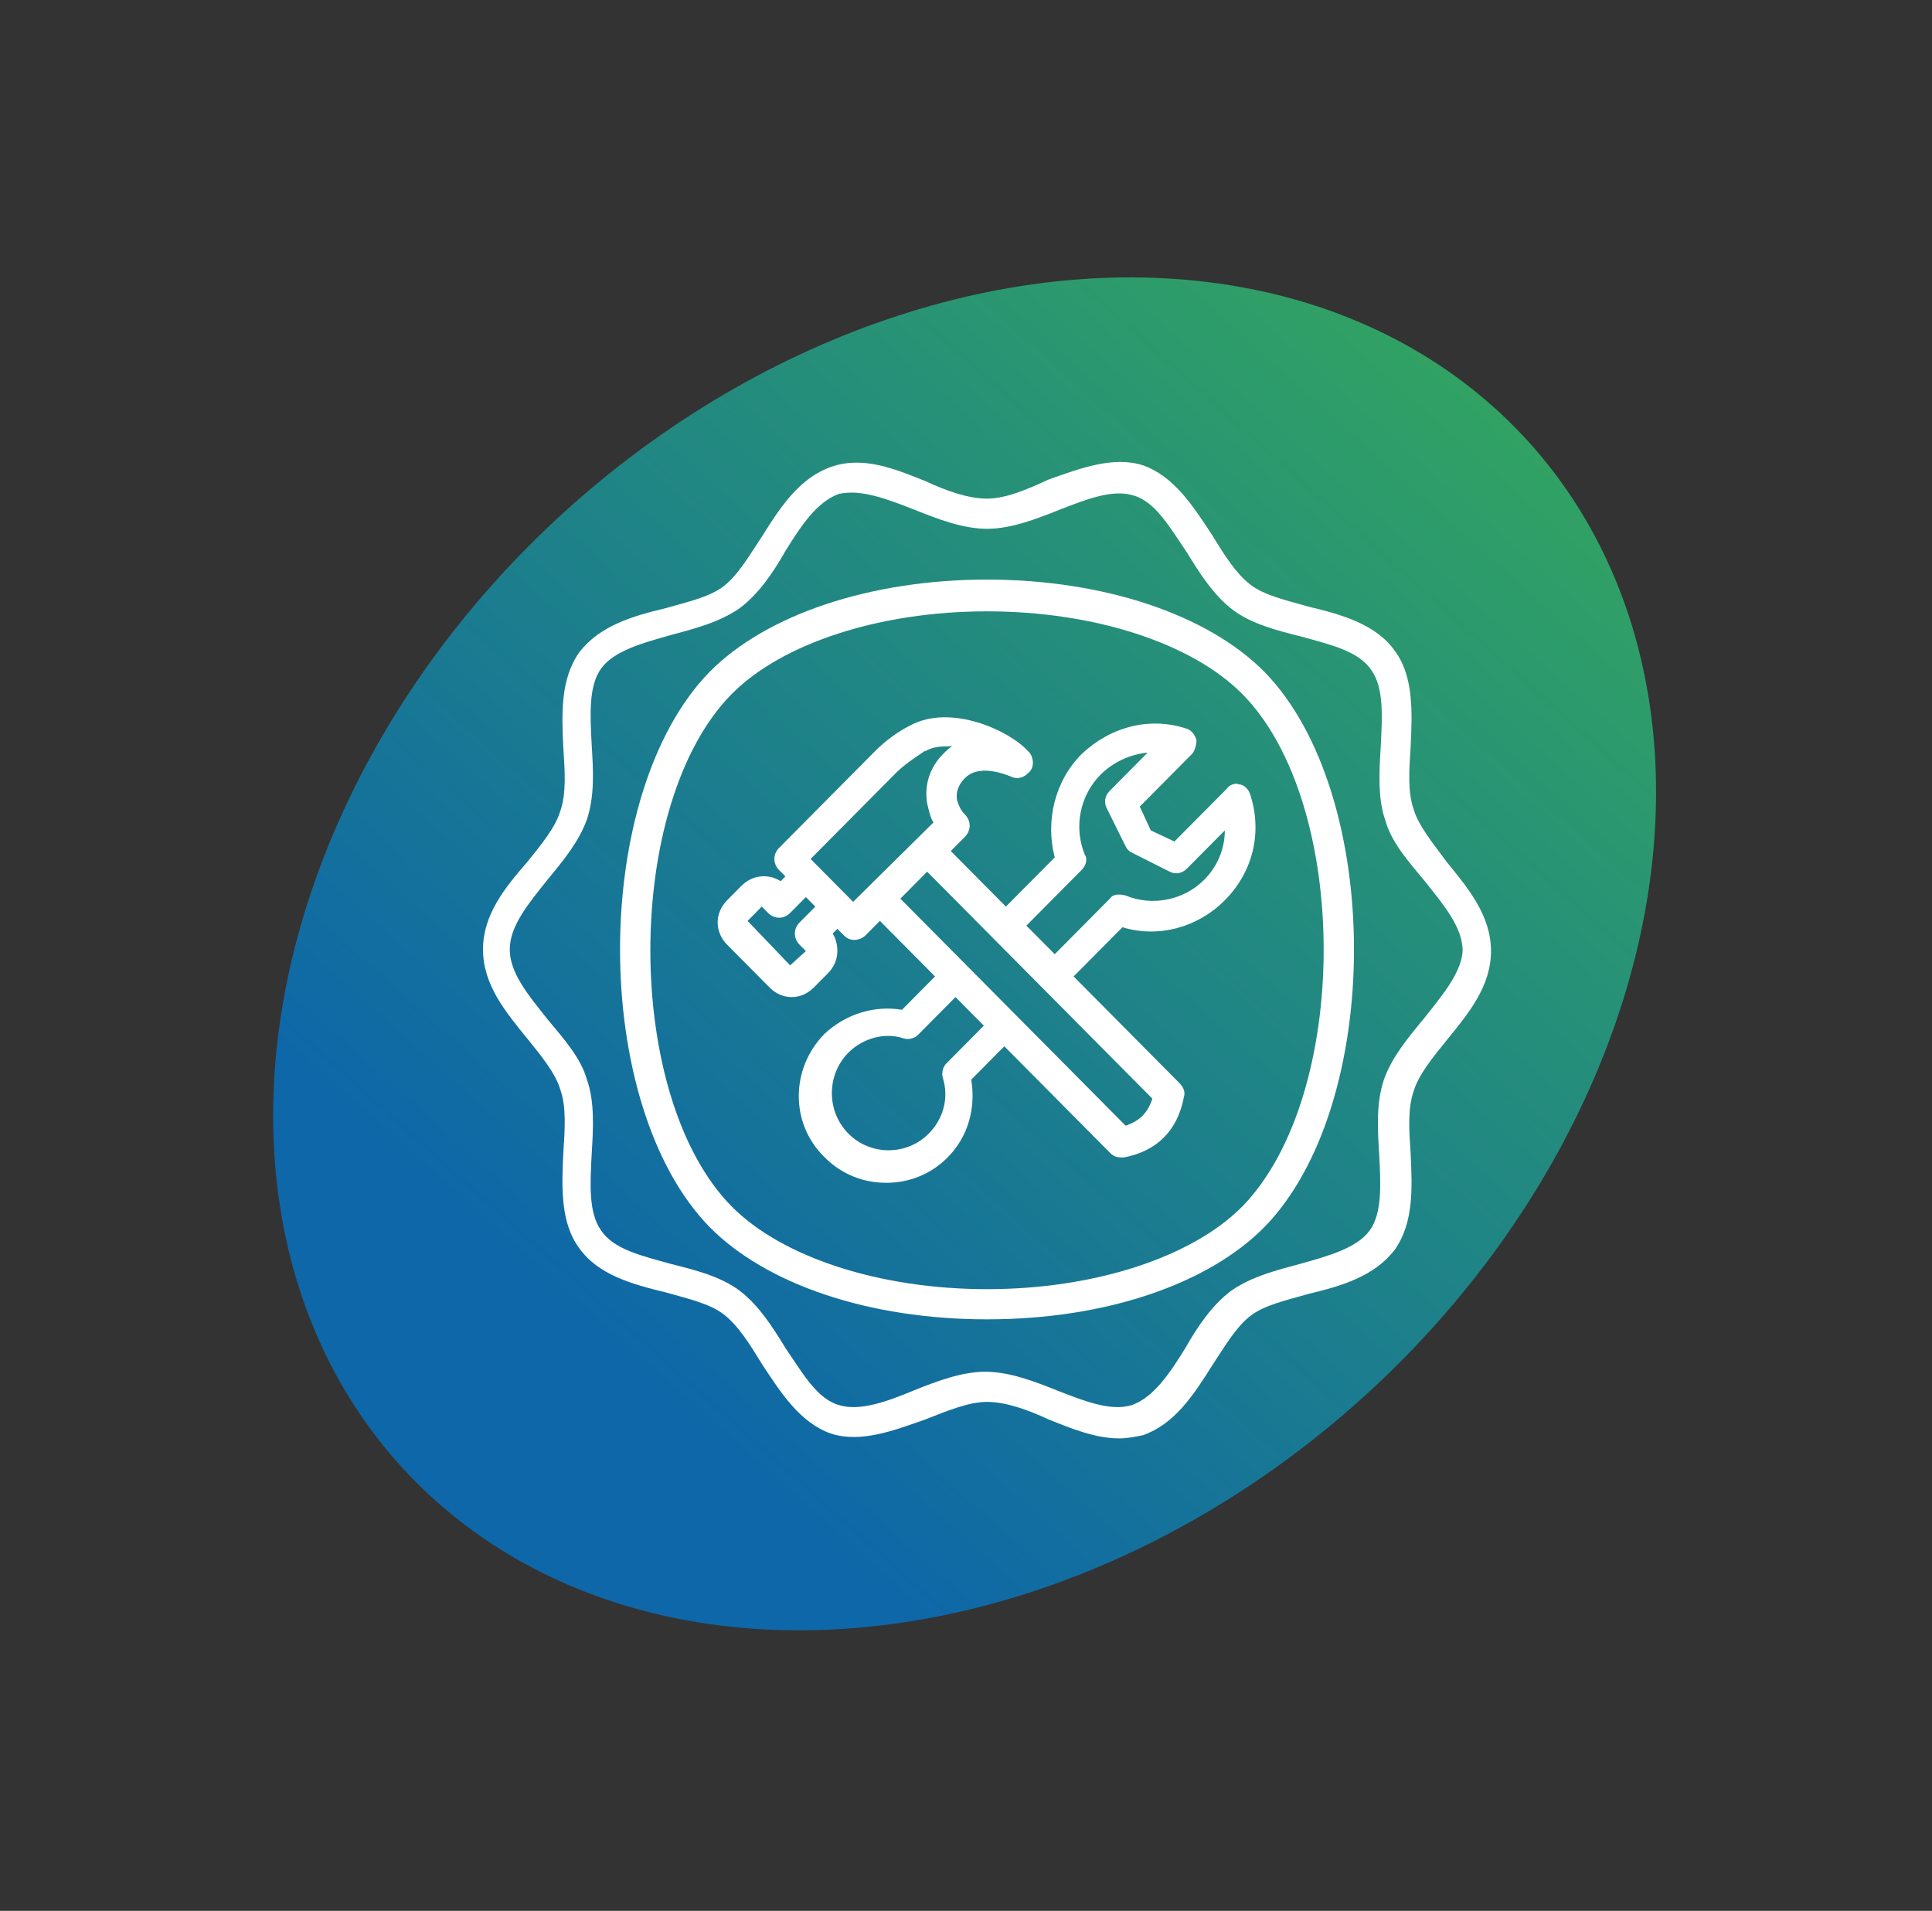
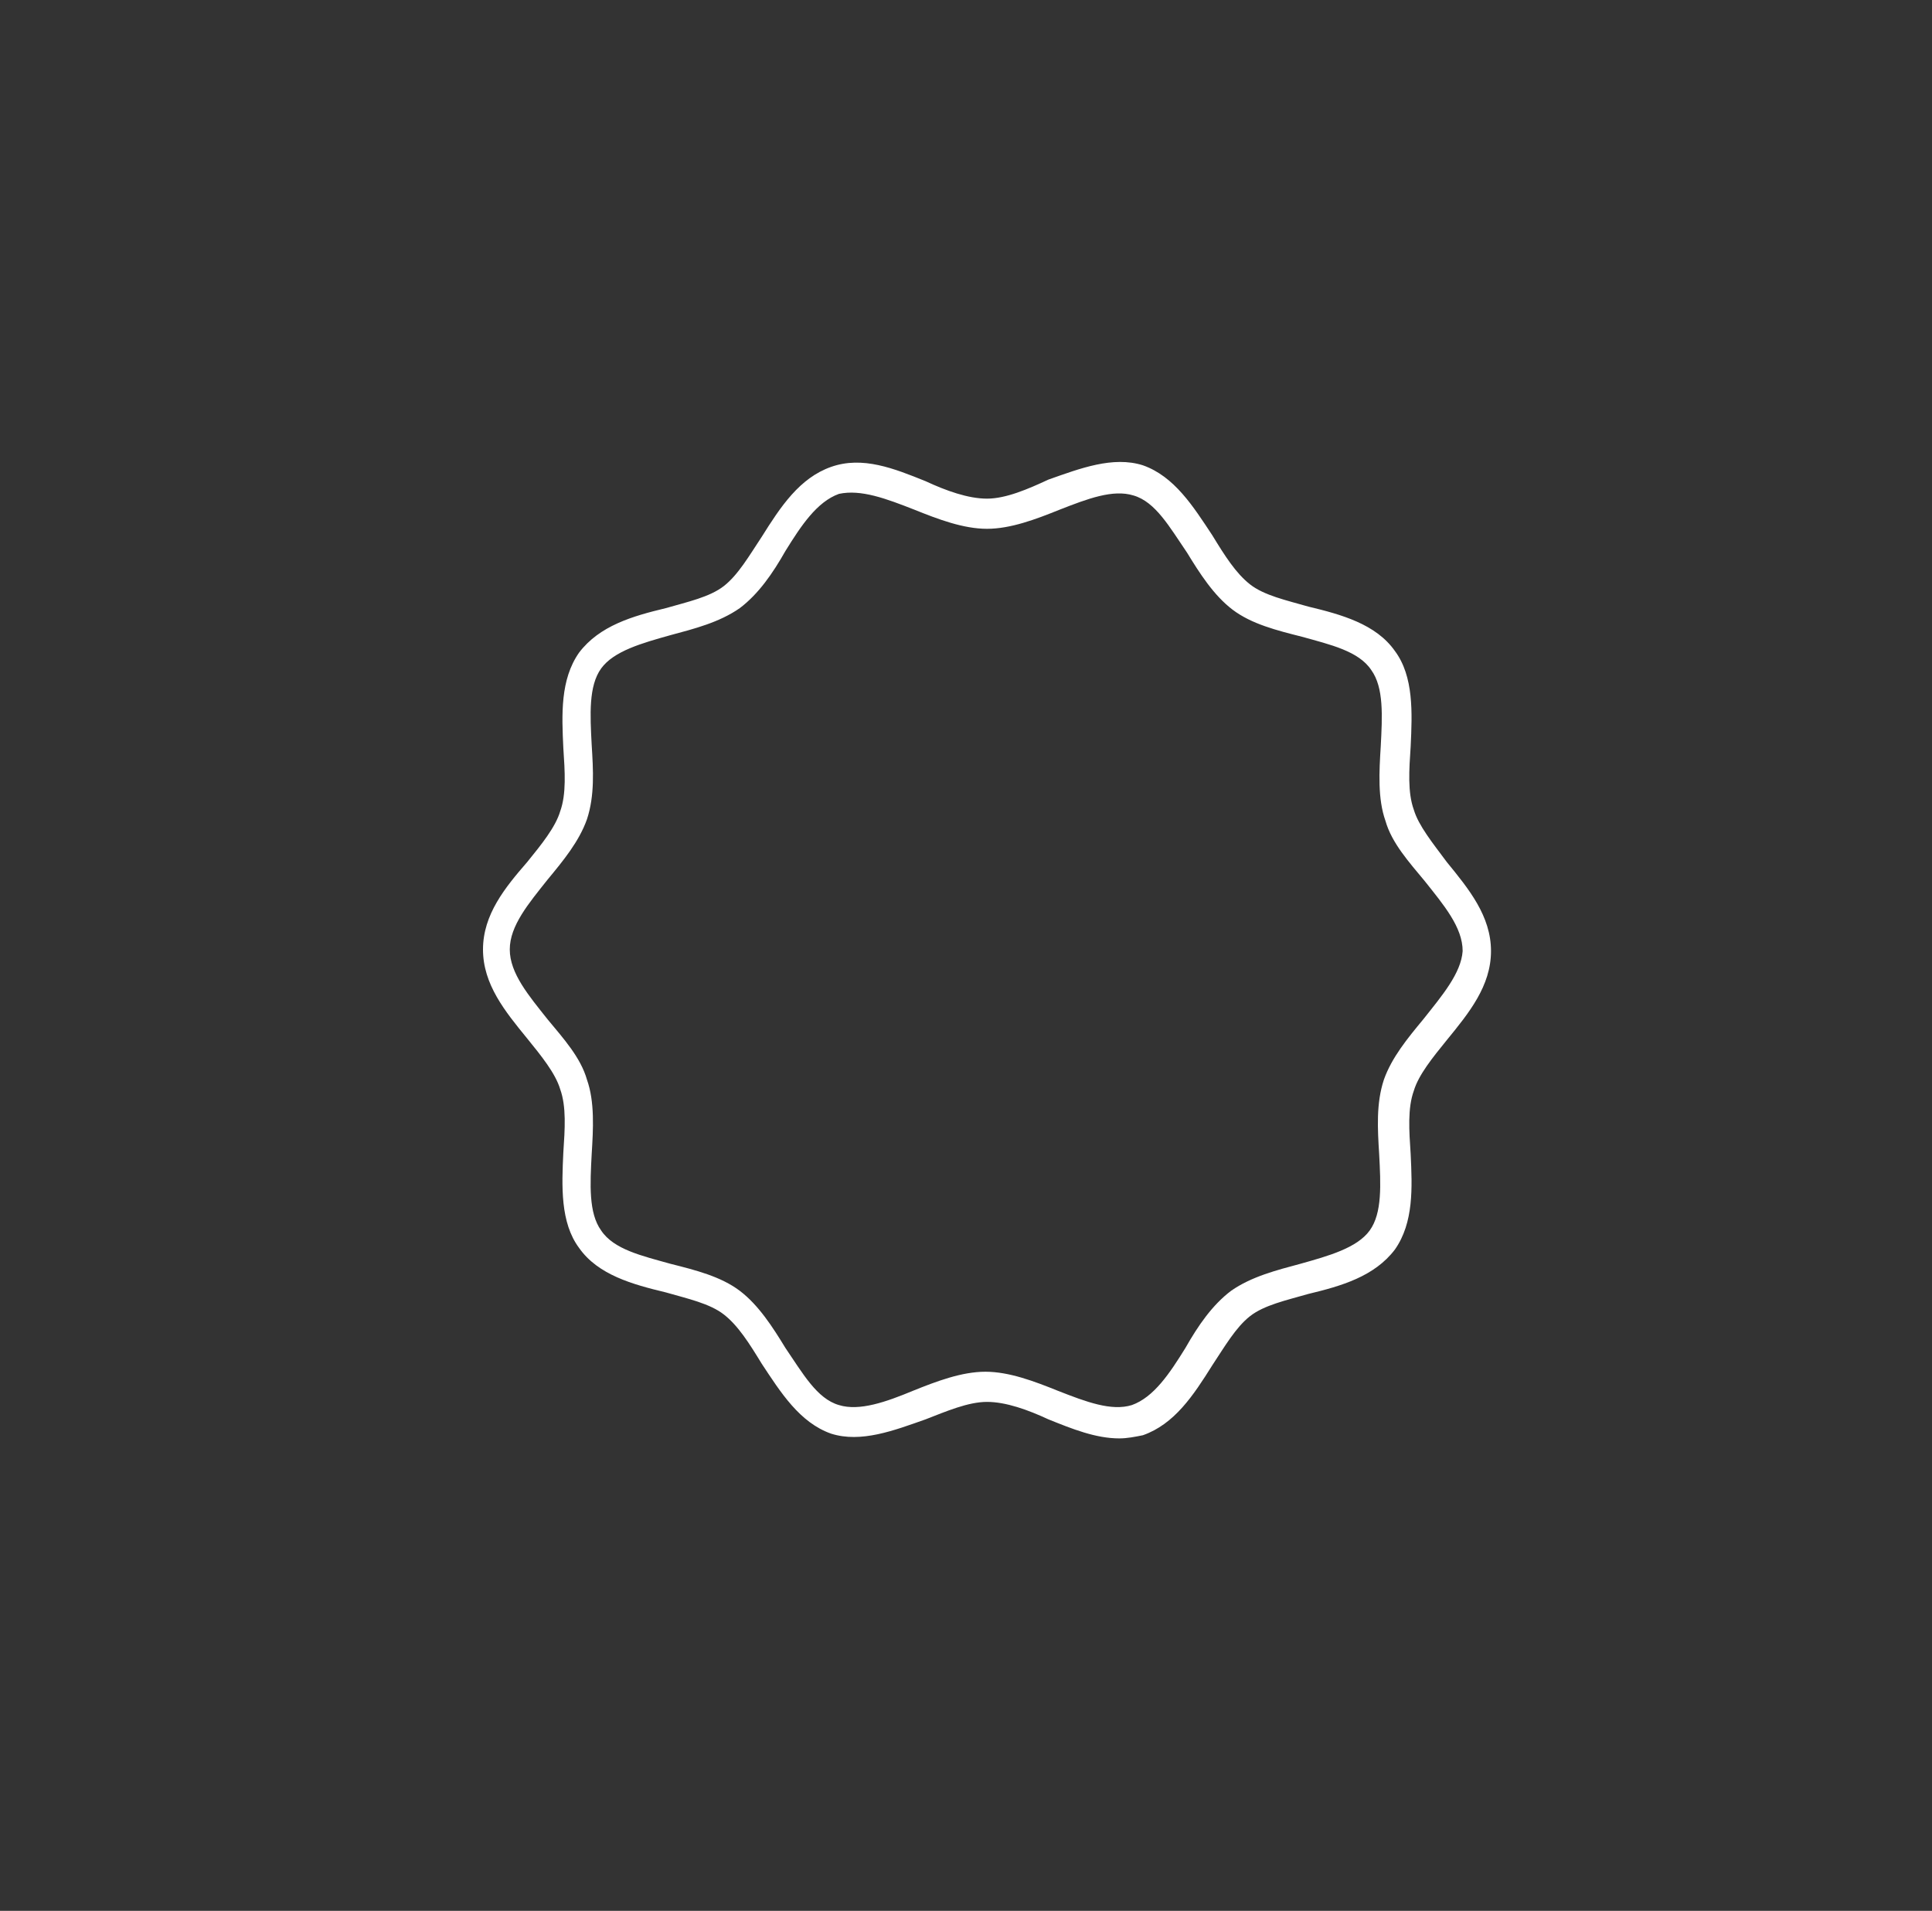
<svg xmlns="http://www.w3.org/2000/svg" width="184" height="182" viewBox="0 0 184 182" fill="none">
  <rect x="0" y="0" width="184" height="182" fill="#333333" stroke="none" />
-   <ellipse cx="91.866" cy="90.851" rx="56.783" ry="72.551" transform="rotate(47.608 91.866 90.851)" fill="url(#paint0_linear_3015_102)" />
  <g clip-path="url(#clip0_3015_102)">
-     <path d="M94.001 55.203C82.901 55.203 73.001 58.529 67.601 63.972C56.201 75.614 56.201 105.249 67.601 116.891C73.001 122.334 82.751 125.66 94.001 125.66C105.251 125.66 115.001 122.334 120.401 116.891C131.801 105.249 131.801 75.614 120.401 63.972C115.001 58.529 105.101 55.203 94.001 55.203ZM118.301 114.925C113.501 119.763 104.201 122.787 94.001 122.787C83.801 122.787 74.501 119.763 69.701 114.925C59.351 104.493 59.351 76.522 69.701 66.089C74.501 61.251 83.801 58.227 94.001 58.227C104.201 58.227 113.501 61.251 118.301 66.089C128.651 76.522 128.651 104.341 118.301 114.925Z" fill="white" />
-     <path d="M116.8 75.161L111.85 80.15L109.6 79.092L108.55 76.824L113.5 71.835C113.8 71.532 113.95 70.927 113.95 70.474C113.8 70.02 113.5 69.567 113.05 69.416C109.45 68.206 105.7 69.264 103 71.835C100.45 74.405 99.55 78.185 100.45 81.662L95.8 86.349L90.55 81.058L91.9 79.697C92.5 79.092 92.5 78.185 91.9 77.58C91.45 77.126 91.3 76.673 91.15 76.219C91 75.463 91.3 74.707 91.9 74.103C92.95 73.044 94.75 73.347 96.25 73.951C96.85 74.254 97.45 74.103 97.9 73.649C98.5 73.195 98.5 72.288 98.05 71.683L97.9 71.532C96.1 69.567 90.55 66.996 86.65 69.113C85.45 69.718 84.25 70.625 83.35 71.532L74.2 80.755C73.6 81.36 73.6 82.267 74.2 82.872L74.8 83.477L74.35 83.93C73.15 83.174 71.65 83.326 70.6 84.384L69.25 85.745C68.05 86.954 68.05 88.769 69.25 89.978L73.3 94.06C73.9 94.665 74.65 94.968 75.4 94.968C76.15 94.968 76.9 94.665 77.5 94.06L78.85 92.7C79.45 92.095 79.75 91.339 79.75 90.583C79.75 89.978 79.6 89.373 79.3 88.92L79.75 88.466L80.35 89.071C80.65 89.373 80.95 89.525 81.4 89.525C81.7 89.525 82.15 89.373 82.45 89.071L83.8 87.71L89.05 93.002L85.9 96.177C83.2 95.724 80.5 96.631 78.55 98.445C75.25 101.771 75.25 107.063 78.55 110.238C80.2 111.901 82.3 112.657 84.4 112.657C86.5 112.657 88.6 111.901 90.25 110.238C92.2 108.273 92.95 105.551 92.5 102.83L95.65 99.655L105.7 109.785C106 110.087 106.3 110.238 106.75 110.238H107.05C110.2 109.633 112.15 107.668 112.75 104.493C112.9 104.039 112.75 103.586 112.3 103.132L102.25 93.002L106.9 88.315C110.35 89.373 114.1 88.315 116.65 85.745C119.35 83.023 120.25 79.243 119.05 75.615C118.9 75.161 118.45 74.707 118 74.707C117.7 74.556 117.1 74.707 116.8 75.161ZM76.15 87.861C75.55 88.466 75.55 89.373 76.15 89.978L76.75 90.583L75.25 91.944L71.2 87.71L72.55 86.349L73.15 86.954C73.75 87.559 74.65 87.559 75.25 86.954L76.75 85.442L77.65 86.349L76.15 87.861ZM81.25 85.896L80.65 85.291L77.8 82.418L77.2 81.814L85.3 73.649C86.05 72.893 86.95 72.288 87.85 71.683C87.85 71.683 88 71.532 88.15 71.532C88.9 71.079 89.8 71.079 90.7 71.079C90.4 71.23 90.1 71.532 89.8 71.835C88.6 73.044 88 74.707 88.3 76.522C88.45 77.126 88.6 77.882 88.9 78.336L81.25 85.896ZM90.1 101.318C89.8 101.62 89.65 102.225 89.8 102.678C90.4 104.644 89.8 106.61 88.45 107.97C86.35 110.087 82.9 110.087 80.8 107.97C78.7 105.854 78.7 102.376 80.8 100.259C82.15 98.899 84.25 98.294 86.05 98.899C86.5 99.05 87.1 98.899 87.4 98.596L91 94.968L93.7 97.689L90.1 101.318ZM109.75 104.644C109.3 106.005 108.55 106.761 107.2 107.214L85.75 85.593L88.3 83.023L109.75 104.644ZM114.7 83.779C112.75 85.745 109.75 86.349 107.2 85.291C106.6 85.14 106 85.14 105.7 85.593L100.45 90.885L97.75 88.164L103 82.872C103.45 82.418 103.6 81.814 103.3 81.36C102.25 78.79 102.85 75.766 104.8 73.8C106 72.591 107.65 71.835 109.3 71.683L105.7 75.312C105.25 75.766 105.1 76.371 105.4 76.975L107.2 80.604C107.35 80.906 107.5 81.058 107.8 81.209L111.4 83.023C112 83.326 112.6 83.174 113.05 82.721L116.65 79.092C116.65 80.906 115.9 82.57 114.7 83.779Z" fill="white" />
    <path d="M134.65 77.127C134.05 75.464 134.2 73.347 134.35 71.079C134.5 67.904 134.65 64.427 132.85 62.008C131.05 59.438 127.75 58.53 124.6 57.774C122.5 57.17 120.4 56.716 119.05 55.658C117.7 54.599 116.65 52.936 115.45 50.971C113.65 48.249 111.85 45.376 108.85 44.318C106 43.411 102.85 44.62 99.85 45.679C97.9 46.586 95.8 47.493 94 47.493C92.2 47.493 90.1 46.737 88.15 45.83C85.15 44.62 82.15 43.411 79.15 44.469C76.15 45.528 74.35 48.249 72.55 51.122C71.35 52.936 70.3 54.75 68.95 55.809C67.6 56.867 65.5 57.321 63.4 57.925C60.25 58.681 57.1 59.589 55.15 62.159C53.35 64.729 53.5 68.056 53.65 71.231C53.8 73.499 53.95 75.615 53.35 77.278C52.9 78.79 51.55 80.454 50.2 82.117C48.1 84.536 46 87.106 46 90.432C46 93.759 48.1 96.329 50.2 98.899C51.55 100.563 52.9 102.226 53.35 103.738C53.95 105.401 53.8 107.517 53.65 109.785C53.5 112.96 53.35 116.438 55.15 118.857C56.95 121.427 60.25 122.335 63.4 123.091C65.5 123.695 67.6 124.149 68.95 125.207C70.3 126.266 71.35 127.929 72.55 129.894C74.35 132.616 76.15 135.489 79.15 136.547C82 137.454 85.15 136.245 88.15 135.186C90.1 134.43 92.2 133.523 94 133.523C95.8 133.523 97.9 134.279 99.85 135.186C102.1 136.093 104.35 137 106.6 137C107.35 137 108.1 136.849 108.85 136.698C111.85 135.64 113.65 132.918 115.45 130.046C116.65 128.231 117.7 126.417 119.05 125.358C120.4 124.3 122.5 123.847 124.6 123.242C127.75 122.486 130.9 121.579 132.85 119.008C134.65 116.438 134.5 113.112 134.35 109.937C134.2 107.669 134.05 105.552 134.65 103.889C135.1 102.377 136.45 100.714 137.8 99.051C139.9 96.48 142 93.91 142 90.584C142 87.257 139.9 84.687 137.8 82.117C136.45 80.302 135.1 78.639 134.65 77.127ZM135.55 97.085C134.05 98.899 132.55 100.714 131.8 102.83C131.05 105.098 131.2 107.517 131.35 109.937C131.5 112.809 131.65 115.531 130.45 117.194C129.25 118.857 126.55 119.613 123.85 120.369C121.6 120.974 119.2 121.579 117.25 122.939C115.45 124.3 114.1 126.266 112.9 128.382C111.4 130.801 109.9 133.069 107.8 133.825C105.85 134.43 103.45 133.523 100.75 132.465C98.5 131.557 96.1 130.65 93.85 130.65C91.6 130.65 89.2 131.557 86.95 132.465C84.4 133.523 81.85 134.43 79.9 133.825C77.8 133.221 76.45 130.801 74.8 128.382C73.6 126.417 72.25 124.3 70.45 122.939C68.65 121.579 66.25 120.974 63.85 120.369C61.15 119.613 58.45 119.008 57.25 117.194C56.05 115.531 56.2 112.809 56.35 109.937C56.5 107.517 56.65 104.947 55.9 102.83C55.3 100.714 53.65 98.899 52.15 97.085C50.35 94.817 48.55 92.7 48.55 90.432C48.55 88.165 50.35 86.048 52.15 83.78C53.65 81.966 55.15 80.151 55.9 78.034C56.65 75.766 56.5 73.347 56.35 70.928C56.2 68.056 56.05 65.334 57.25 63.671C58.45 62.008 61.15 61.252 63.85 60.496C66.1 59.891 68.5 59.286 70.45 57.925C72.25 56.565 73.6 54.599 74.8 52.483C76.3 50.063 77.8 47.795 79.9 47.039C82 46.586 84.4 47.493 87.1 48.551C89.35 49.459 91.75 50.366 94 50.366C96.25 50.366 98.65 49.459 100.9 48.551C103.6 47.493 106 46.586 107.95 47.191C110.05 47.795 111.4 50.215 113.05 52.634C114.25 54.599 115.6 56.716 117.4 58.077C119.2 59.438 121.6 60.042 124 60.647C126.7 61.403 129.4 62.008 130.6 63.822C131.8 65.485 131.65 68.207 131.5 71.079C131.35 73.499 131.2 76.069 131.95 78.186C132.55 80.302 134.2 82.117 135.7 83.931C137.5 86.199 139.3 88.316 139.3 90.584C139.15 92.7 137.35 94.817 135.55 97.085Z" fill="white" />
  </g>
  <defs>
    <linearGradient id="paint0_linear_3015_102" x1="85.024" y1="-24.123" x2="101.757" y2="140.955" gradientUnits="userSpaceOnUse">
      <stop stop-color="#3DB64C" />
      <stop offset="1" stop-color="#0E67A8" />
    </linearGradient>
    <clipPath id="clip0_3015_102">
      <rect width="96" height="93" fill="white" transform="translate(46 44)" />
    </clipPath>
  </defs>
</svg>